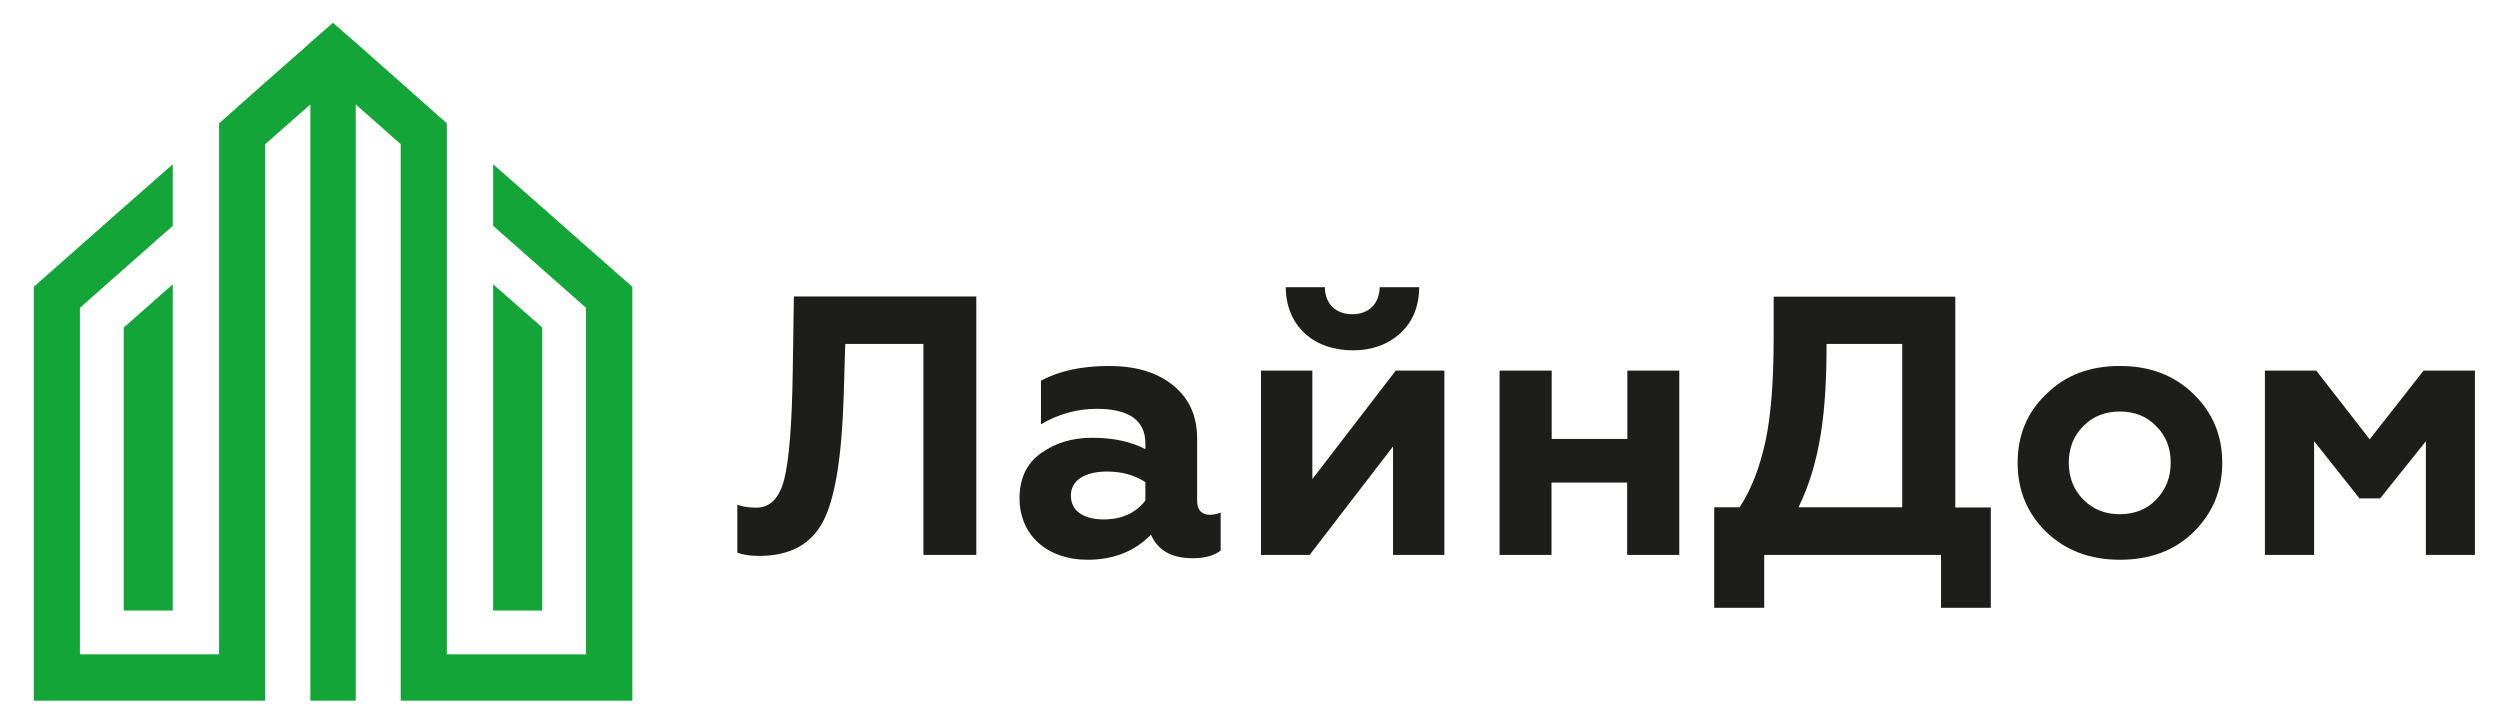
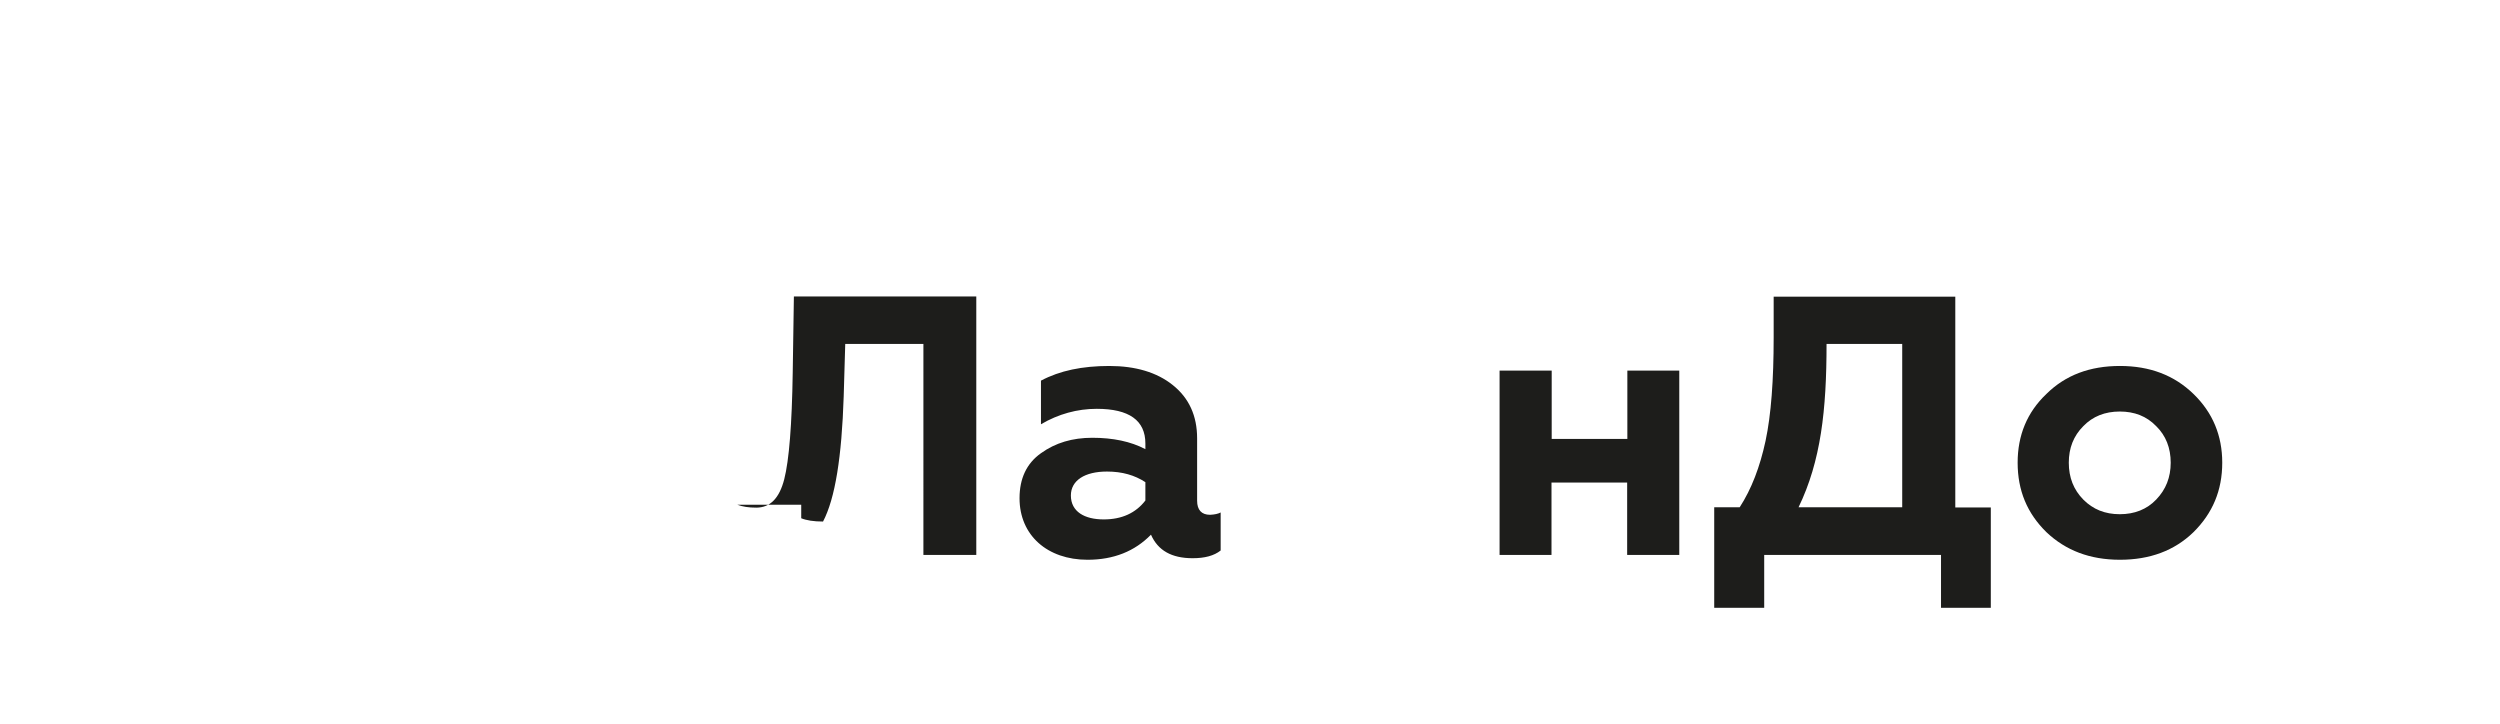
<svg xmlns="http://www.w3.org/2000/svg" id="Слой_1" x="0px" y="0px" viewBox="0 0 129.52 37.49" style="enable-background:new 0 0 129.52 37.49;" xml:space="preserve">
  <style type="text/css"> .st0{fill:#13A538;} .st1{fill:#1D1D1B;} </style>
  <g>
-     <polygon class="st0" points="6.41,16.97 6.41,31.63 6.56,31.63 8.95,31.63 8.95,14.73 6.56,16.84 " />
-     <polygon class="st0" points="28.09,31.63 28.09,16.97 27.95,16.84 25.55,14.73 25.55,31.63 27.95,31.63 " />
-     <polygon class="st0" points="30.34,12.73 27.95,10.62 25.55,8.51 25.55,11.7 30.34,15.93 30.36,15.95 30.36,33.9 23.15,33.9 23.15,6.39 20.76,4.27 18.43,2.21 18.36,2.15 17.25,1.18 16.14,2.15 16.08,2.21 13.74,4.27 11.35,6.39 11.35,33.9 4.14,33.9 4.14,15.95 4.16,15.93 8.95,11.7 8.95,8.51 6.55,10.62 4.16,12.73 1.75,14.86 1.75,36.3 13.74,36.3 13.74,7.47 16.08,5.41 16.08,36.3 16.14,36.3 17.25,36.3 18.36,36.3 18.43,36.3 18.43,5.41 20.76,7.47 20.76,36.3 32.76,36.3 32.76,14.86 " />
-   </g>
+     </g>
  <g>
-     <path class="st1" d="M38.2,26.15c0.27,0.1,0.59,0.15,0.98,0.15c0.73,0,1.2-0.5,1.45-1.47c0.25-0.98,0.4-2.83,0.44-5.55l0.06-3.92 h9.45v13.39h-2.74V17.82h-4.05l-0.08,2.72c-0.1,3.12-0.44,5.28-1.07,6.48c-0.63,1.19-1.72,1.78-3.31,1.78 c-0.48,0-0.86-0.06-1.13-0.17V26.15z" />
+     <path class="st1" d="M38.2,26.15c0.27,0.1,0.59,0.15,0.98,0.15c0.73,0,1.2-0.5,1.45-1.47c0.25-0.98,0.4-2.83,0.44-5.55l0.06-3.92 h9.45v13.39h-2.74V17.82h-4.05l-0.08,2.72c-0.1,3.12-0.44,5.28-1.07,6.48c-0.48,0-0.86-0.06-1.13-0.17V26.15z" />
    <path class="st1" d="M63.24,26.55v1.97c-0.34,0.27-0.82,0.4-1.45,0.4c-1.09,0-1.8-0.4-2.16-1.22c-0.84,0.86-1.93,1.3-3.29,1.3 c-2.07,0-3.52-1.26-3.52-3.19c0-1.01,0.36-1.8,1.11-2.33c0.75-0.54,1.63-0.8,2.66-0.8c1.07,0,1.99,0.19,2.75,0.59v-0.29 c0-1.2-0.84-1.8-2.52-1.8c-1.01,0-1.99,0.27-2.89,0.8v-2.26c0.98-0.52,2.14-0.76,3.54-0.76c1.36,0,2.47,0.33,3.29,0.99 c0.84,0.67,1.26,1.59,1.26,2.76v3.23c0,0.48,0.23,0.73,0.67,0.73C62.92,26.66,63.11,26.62,63.24,26.55z M59.34,24.98 c-0.55-0.36-1.2-0.55-1.99-0.55c-1.15,0-1.87,0.46-1.87,1.24c0,0.84,0.71,1.24,1.7,1.24c0.94,0,1.66-0.33,2.16-0.98V24.98z" />
-     <path class="st1" d="M65.33,28.75V19.2h2.66v5.62l4.32-5.62h2.52v9.55h-2.66v-5.62l-4.32,5.62H65.33z M66.61,14.88h2.03 c0,0.84,0.55,1.4,1.42,1.4c0.86,0,1.4-0.55,1.42-1.4h2.05c-0.02,1.01-0.34,1.8-0.99,2.39c-0.65,0.59-1.47,0.88-2.45,0.88 C68.06,18.15,66.63,16.89,66.61,14.88z" />
    <path class="st1" d="M77.69,28.75V19.2h2.7v3.54h3.92V19.2H87v9.55h-2.7V25h-3.92v3.75H77.69z" />
    <path class="st1" d="M88.81,31.48v-5.2h1.32c0.61-0.94,1.05-2.09,1.34-3.44c0.29-1.36,0.42-3.16,0.42-5.35v-2.12h9.41v10.92h1.84 v5.2h-2.58v-2.74h-9.16v2.74H88.81z M98.55,26.28v-8.46h-3.92c0,3.42-0.29,6.06-1.45,8.46H98.55z" />
    <path class="st1" d="M106.02,20.41c0.99-0.98,2.26-1.45,3.81-1.45s2.81,0.48,3.81,1.45s1.49,2.16,1.49,3.56 c0,1.44-0.5,2.62-1.49,3.6c-0.99,0.96-2.26,1.43-3.81,1.43s-2.81-0.48-3.81-1.43c-1-0.98-1.49-2.16-1.49-3.6 C104.53,22.55,105.02,21.36,106.02,20.41z M109.82,26.64c0.77,0,1.4-0.25,1.89-0.76c0.5-0.52,0.75-1.15,0.75-1.91 c0-0.76-0.25-1.4-0.75-1.89c-0.5-0.52-1.13-0.76-1.89-0.76c-0.76,0-1.4,0.25-1.89,0.76c-0.5,0.5-0.75,1.13-0.75,1.89 c0,0.77,0.25,1.4,0.75,1.91C108.43,26.39,109.06,26.64,109.82,26.64z" />
-     <path class="st1" d="M117.34,28.75V19.2H120l2.77,3.56l2.79-3.56h2.66v9.55h-2.54v-5.89l-2.37,2.96h-1.07l-2.35-2.96v5.89H117.34z" />
  </g>
</svg>